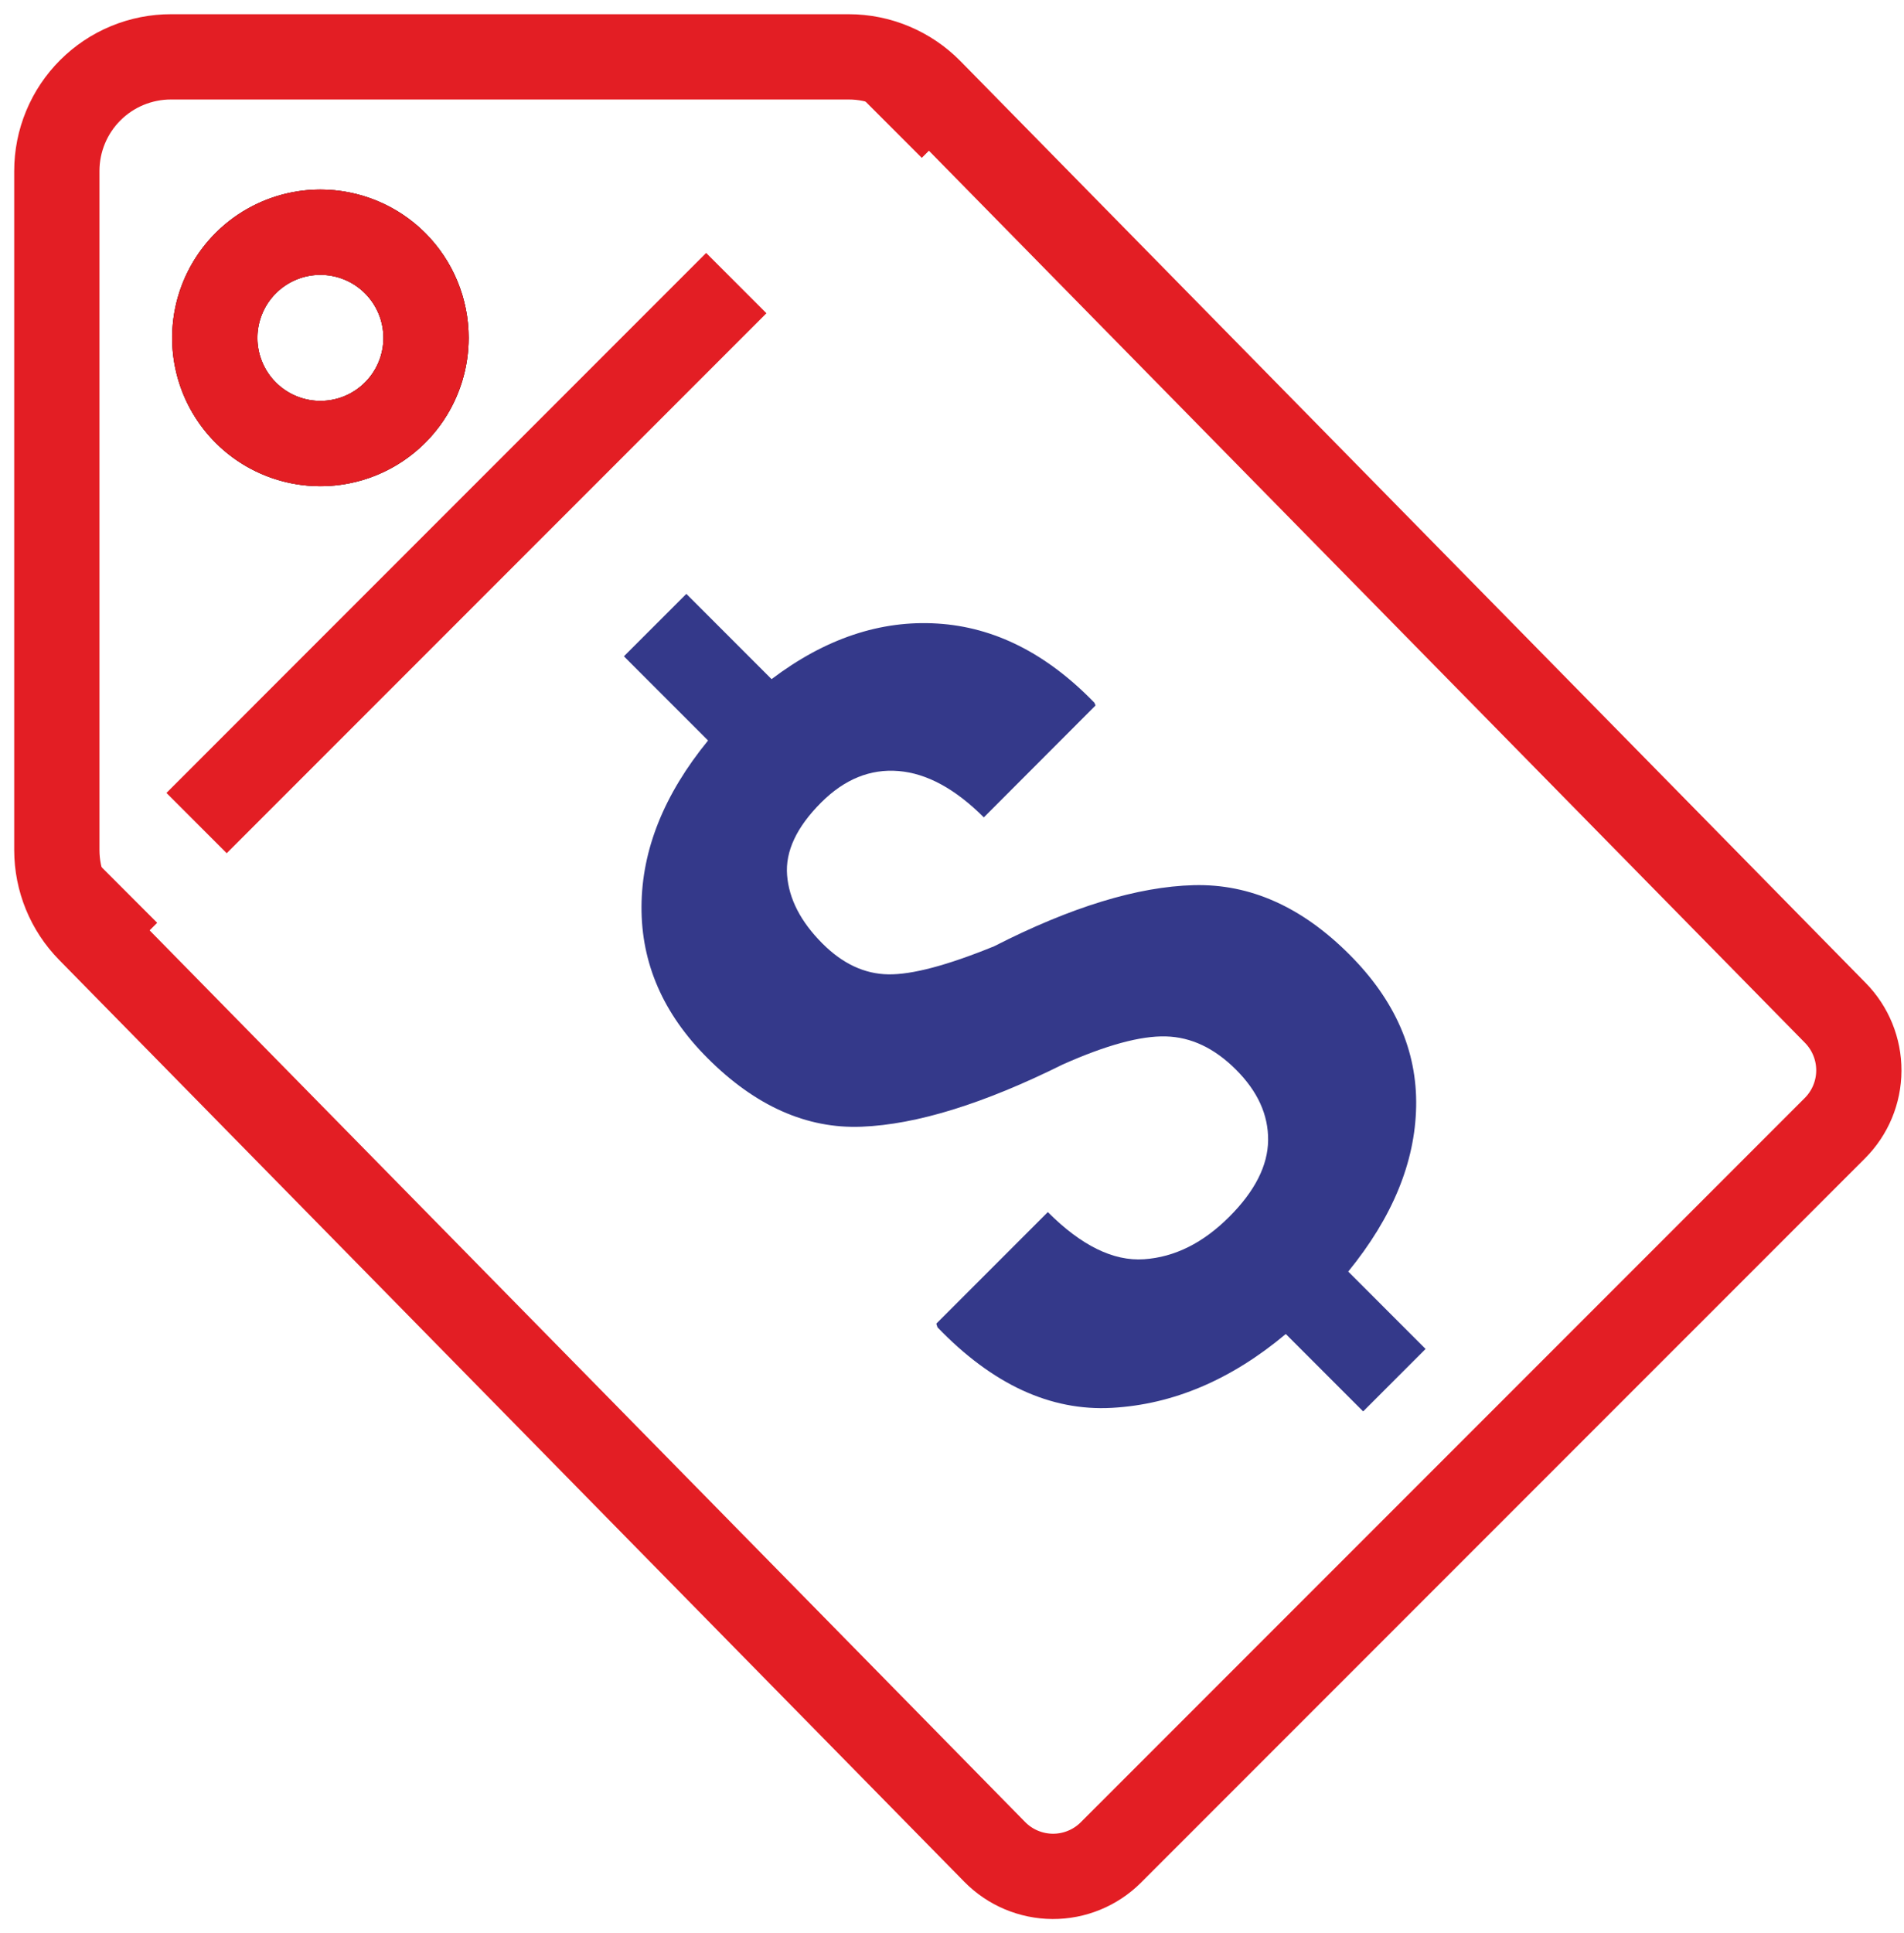
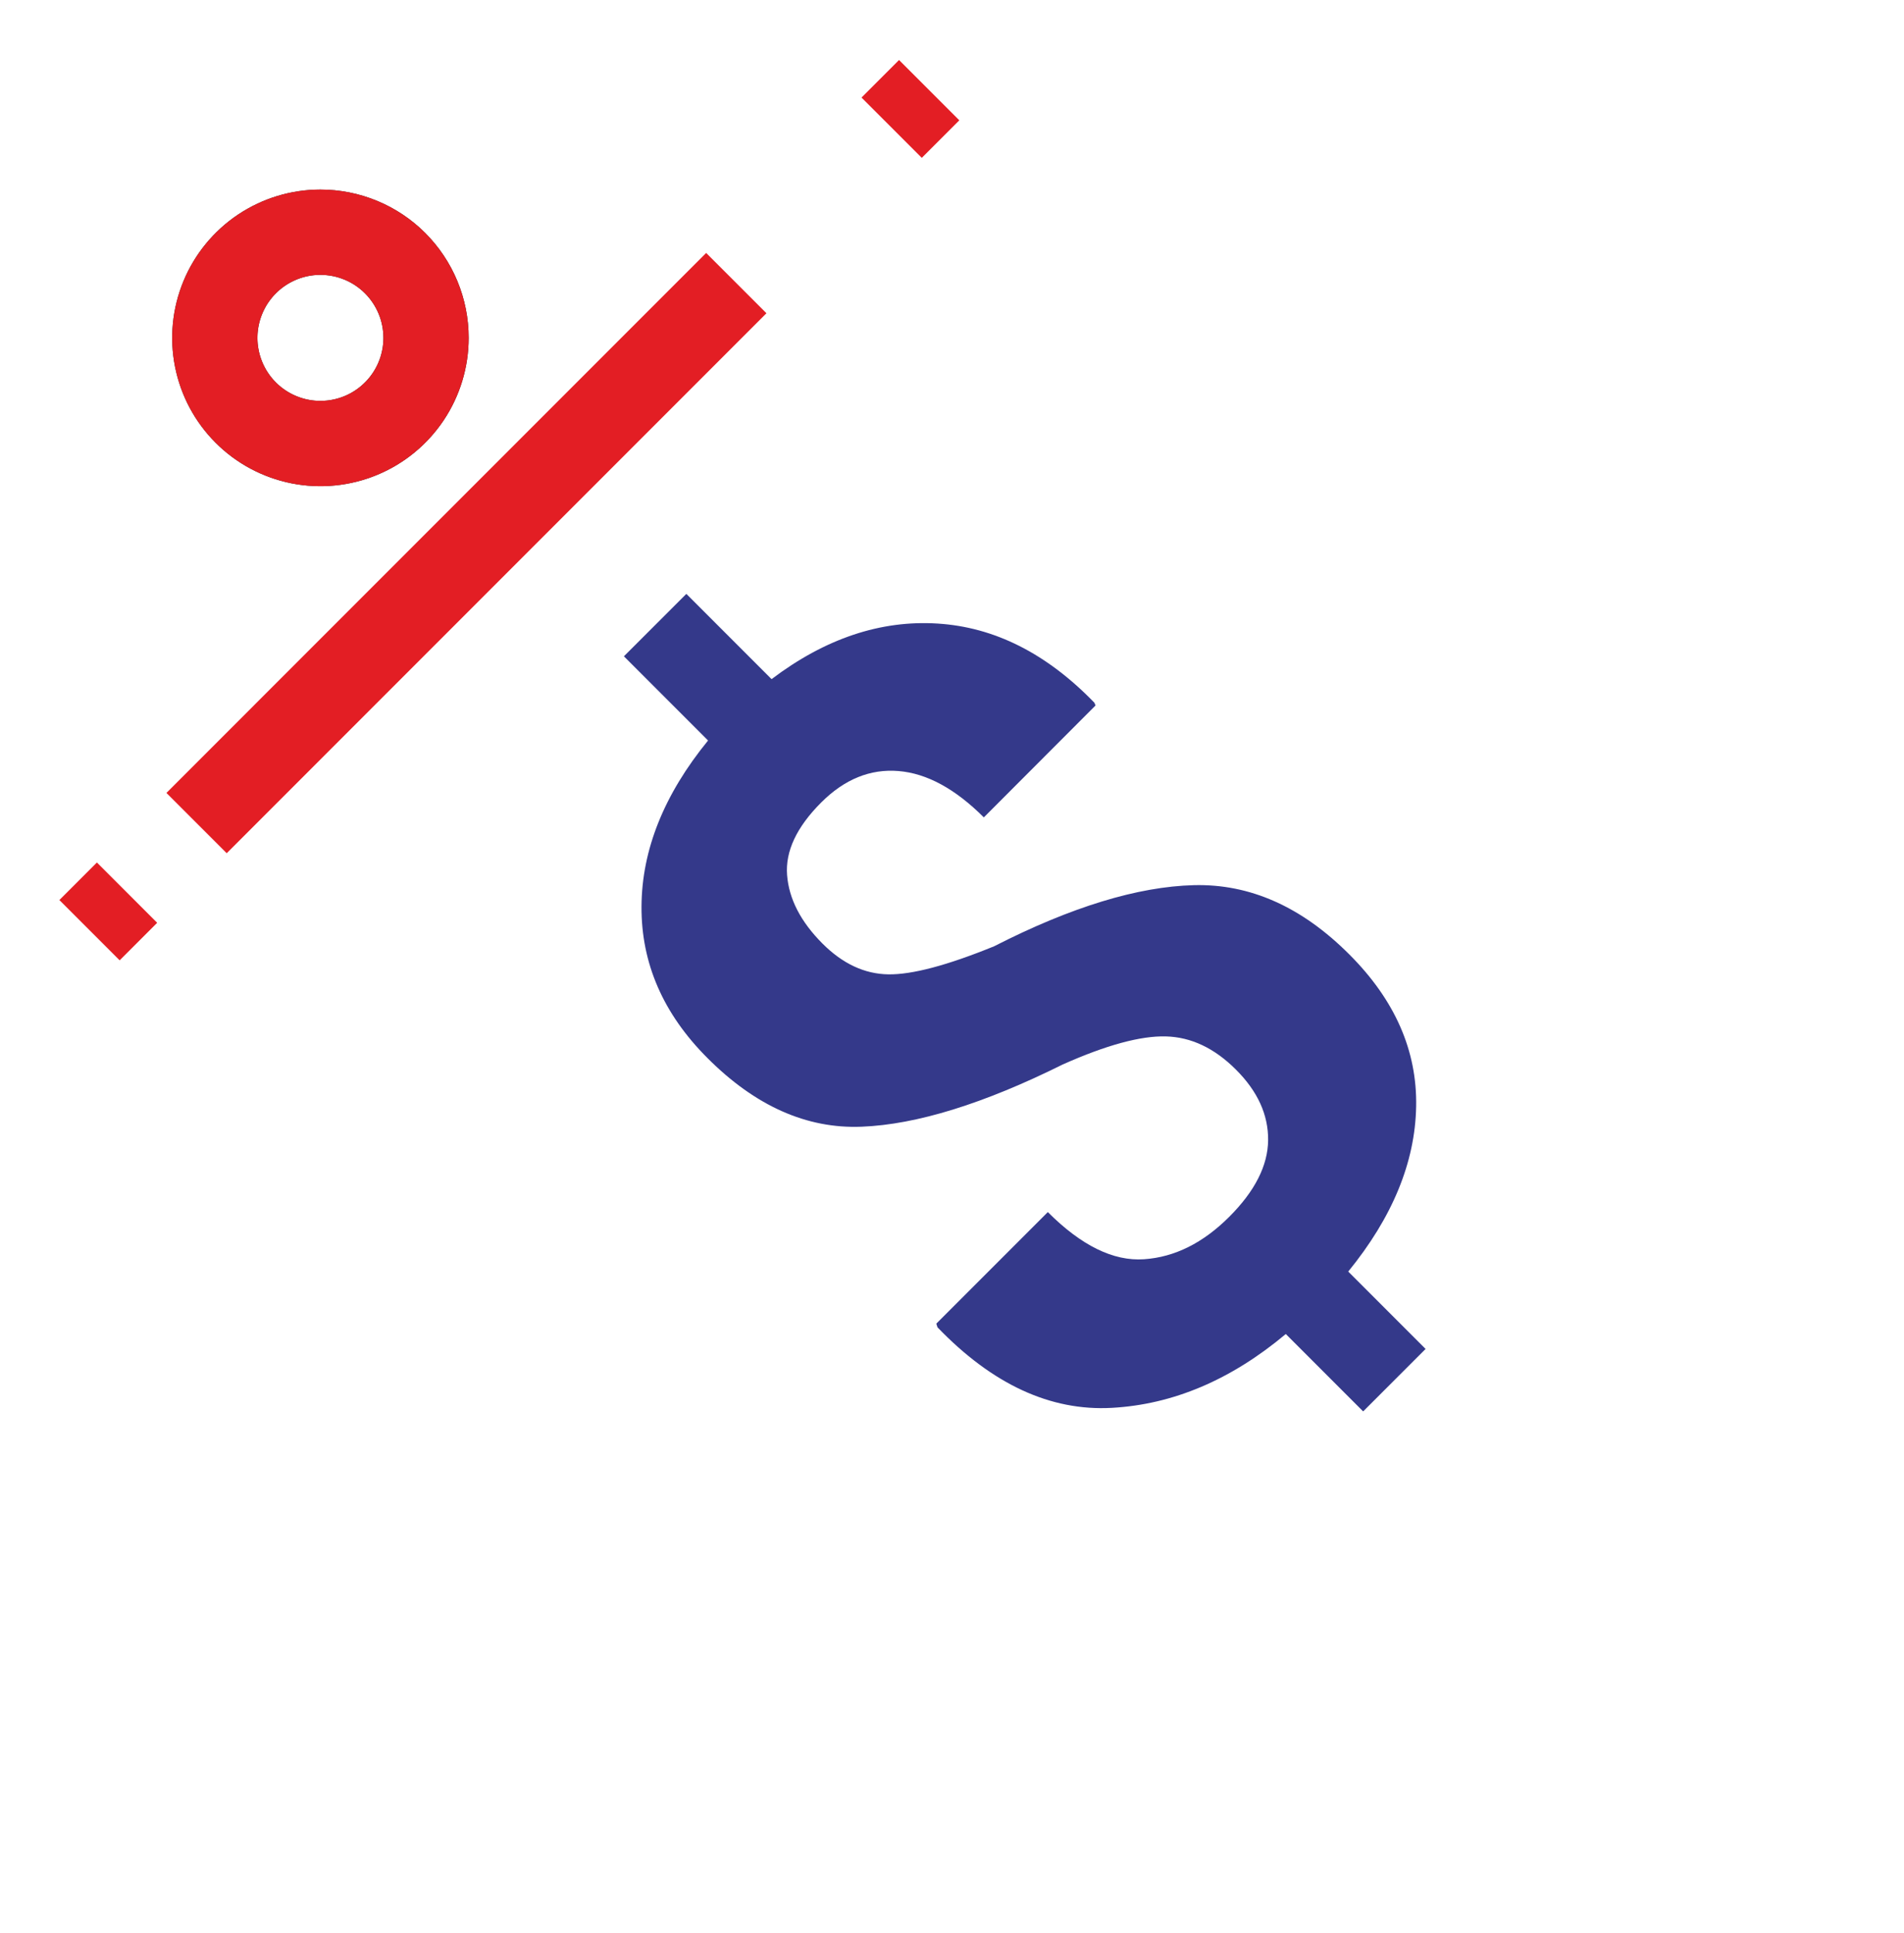
<svg xmlns="http://www.w3.org/2000/svg" width="67" height="68" viewBox="0 0 67 68" fill="none">
-   <path d="M64.585 35.629L32.727 3.201C32.353 2.821 31.907 2.519 31.416 2.313C30.924 2.106 30.396 2 29.863 2H6.019C5.491 1.999 4.969 2.103 4.481 2.304C3.994 2.505 3.551 2.801 3.177 3.174C2.804 3.547 2.508 3.989 2.306 4.477C2.104 4.964 2 5.486 2 6.014V29.905C2.002 30.955 2.414 31.963 3.15 32.712L35.003 65.139C35.27 65.41 35.587 65.626 35.937 65.773C36.288 65.921 36.664 65.998 37.044 66C37.424 66.002 37.801 65.928 38.152 65.783C38.504 65.639 38.823 65.426 39.092 65.157L64.568 39.682C65.105 39.145 65.408 38.418 65.411 37.659C65.414 36.9 65.117 36.17 64.585 35.629ZM11.273 15.602C10.538 15.602 9.819 15.384 9.208 14.976C8.596 14.567 8.12 13.987 7.838 13.307C7.557 12.628 7.483 11.88 7.627 11.159C7.77 10.438 8.124 9.776 8.644 9.256C9.164 8.736 9.827 8.382 10.548 8.238C11.269 8.095 12.016 8.169 12.696 8.45C13.375 8.731 13.956 9.208 14.364 9.819C14.773 10.431 14.991 11.149 14.991 11.885C14.991 12.373 14.895 12.856 14.708 13.307C14.521 13.758 14.248 14.168 13.903 14.513C13.557 14.859 13.148 15.132 12.697 15.319C12.246 15.506 11.762 15.602 11.274 15.602H11.273Z" stroke="#E31E24" stroke-width="3" stroke-linecap="round" stroke-linejoin="round" />
  <path d="M14.992 11.885C14.992 12.62 14.774 13.338 14.366 13.949C13.957 14.56 13.377 15.037 12.698 15.318C12.019 15.599 11.272 15.673 10.551 15.53C9.83 15.386 9.168 15.033 8.648 14.513C8.128 13.993 7.774 13.331 7.631 12.61C7.487 11.89 7.561 11.142 7.842 10.463C8.123 9.784 8.599 9.204 9.21 8.795C9.821 8.387 10.539 8.168 11.274 8.168C11.762 8.168 12.246 8.264 12.697 8.451C13.148 8.637 13.558 8.911 13.903 9.256C14.248 9.601 14.522 10.011 14.709 10.462C14.896 10.913 14.992 11.396 14.992 11.885Z" stroke="#202020" stroke-width="3" stroke-linecap="round" stroke-linejoin="round" />
  <path d="M14.992 11.885C14.992 12.62 14.774 13.338 14.366 13.949C13.957 14.56 13.377 15.037 12.698 15.318C12.019 15.599 11.272 15.673 10.551 15.53C9.83 15.386 9.168 15.033 8.648 14.513C8.128 13.993 7.774 13.331 7.631 12.61C7.487 11.89 7.561 11.142 7.842 10.463C8.123 9.784 8.599 9.204 9.21 8.795C9.821 8.387 10.539 8.168 11.274 8.168C11.762 8.168 12.246 8.264 12.697 8.451C13.148 8.637 13.558 8.911 13.903 9.256C14.248 9.601 14.522 10.011 14.709 10.462C14.896 10.913 14.992 11.396 14.992 11.885Z" stroke="#E31E24" stroke-width="3" stroke-linecap="round" stroke-linejoin="round" />
  <path d="M3.15 32.718L4.47 31.398" stroke="#E31E24" stroke-width="3" stroke-miterlimit="10" />
  <path d="M6.917 28.951L30.152 5.715" stroke="#E31E24" stroke-width="3" stroke-miterlimit="10" stroke-dasharray="26.86 26.86" />
  <path d="M31.376 4.492L32.697 3.171" stroke="#E31E24" stroke-width="3" stroke-miterlimit="10" />
  <path d="M43.492 37.623C42.736 36.867 41.914 36.478 41.025 36.455C40.135 36.431 38.926 36.761 37.397 37.442C34.615 38.824 32.257 39.554 30.322 39.631C28.388 39.709 26.578 38.903 24.892 37.213C23.336 35.657 22.563 33.881 22.574 31.886C22.585 29.891 23.366 27.944 24.916 26.047L21.955 23.085L24.152 20.889L27.151 23.888C29.039 22.46 30.986 21.808 32.989 21.933C34.993 22.057 36.833 22.985 38.51 24.717L38.551 24.814L34.62 28.751C33.615 27.747 32.615 27.203 31.62 27.121C30.625 27.039 29.718 27.407 28.898 28.226C28.032 29.092 27.631 29.944 27.697 30.782C27.762 31.62 28.177 32.422 28.941 33.188C29.65 33.898 30.422 34.259 31.259 34.272C32.095 34.285 33.336 33.956 34.983 33.284C37.691 31.902 40.034 31.186 42.01 31.135C43.986 31.084 45.811 31.897 47.484 33.574C49.087 35.177 49.87 36.959 49.833 38.922C49.796 40.884 48.999 42.819 47.443 44.726L50.165 47.448L47.968 49.645L45.246 46.923C43.32 48.535 41.28 49.401 39.124 49.52C36.968 49.639 34.923 48.695 32.989 46.687L32.948 46.558L36.872 42.634C38.051 43.814 39.18 44.367 40.257 44.293C41.335 44.219 42.334 43.722 43.256 42.8C44.159 41.898 44.614 41 44.624 40.107C44.633 39.213 44.256 38.385 43.492 37.623Z" fill="#34398A" />
</svg>